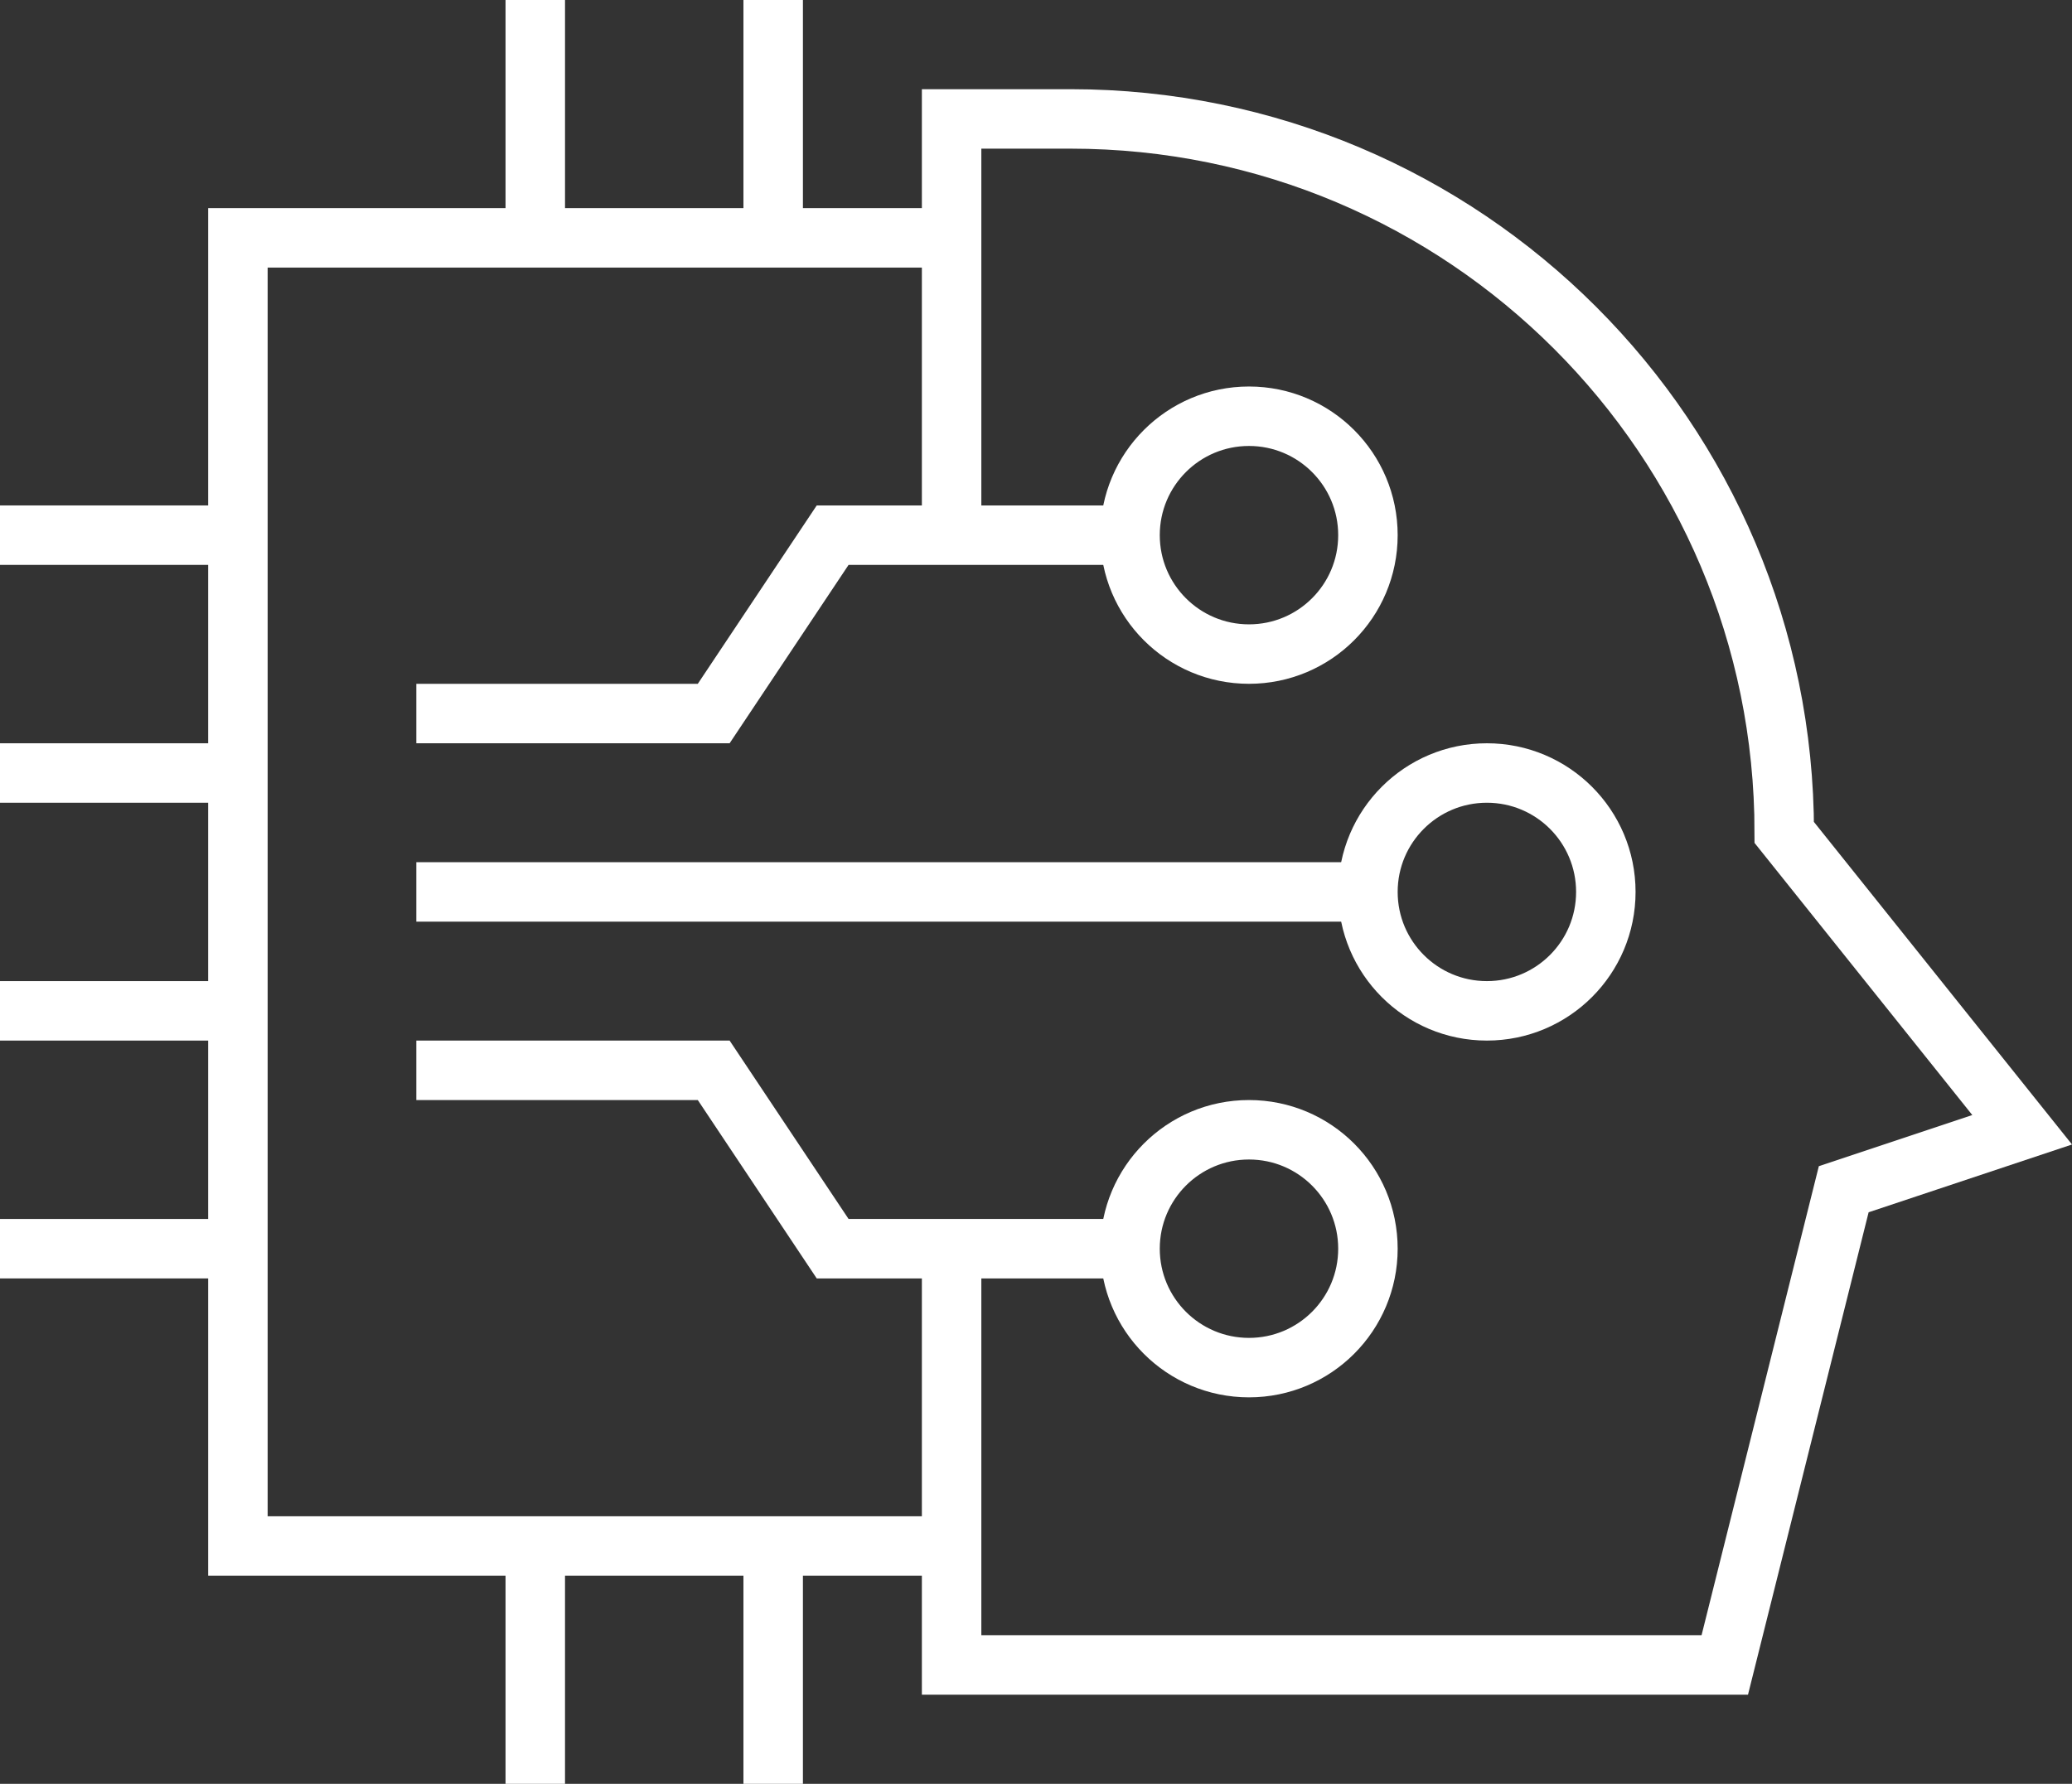
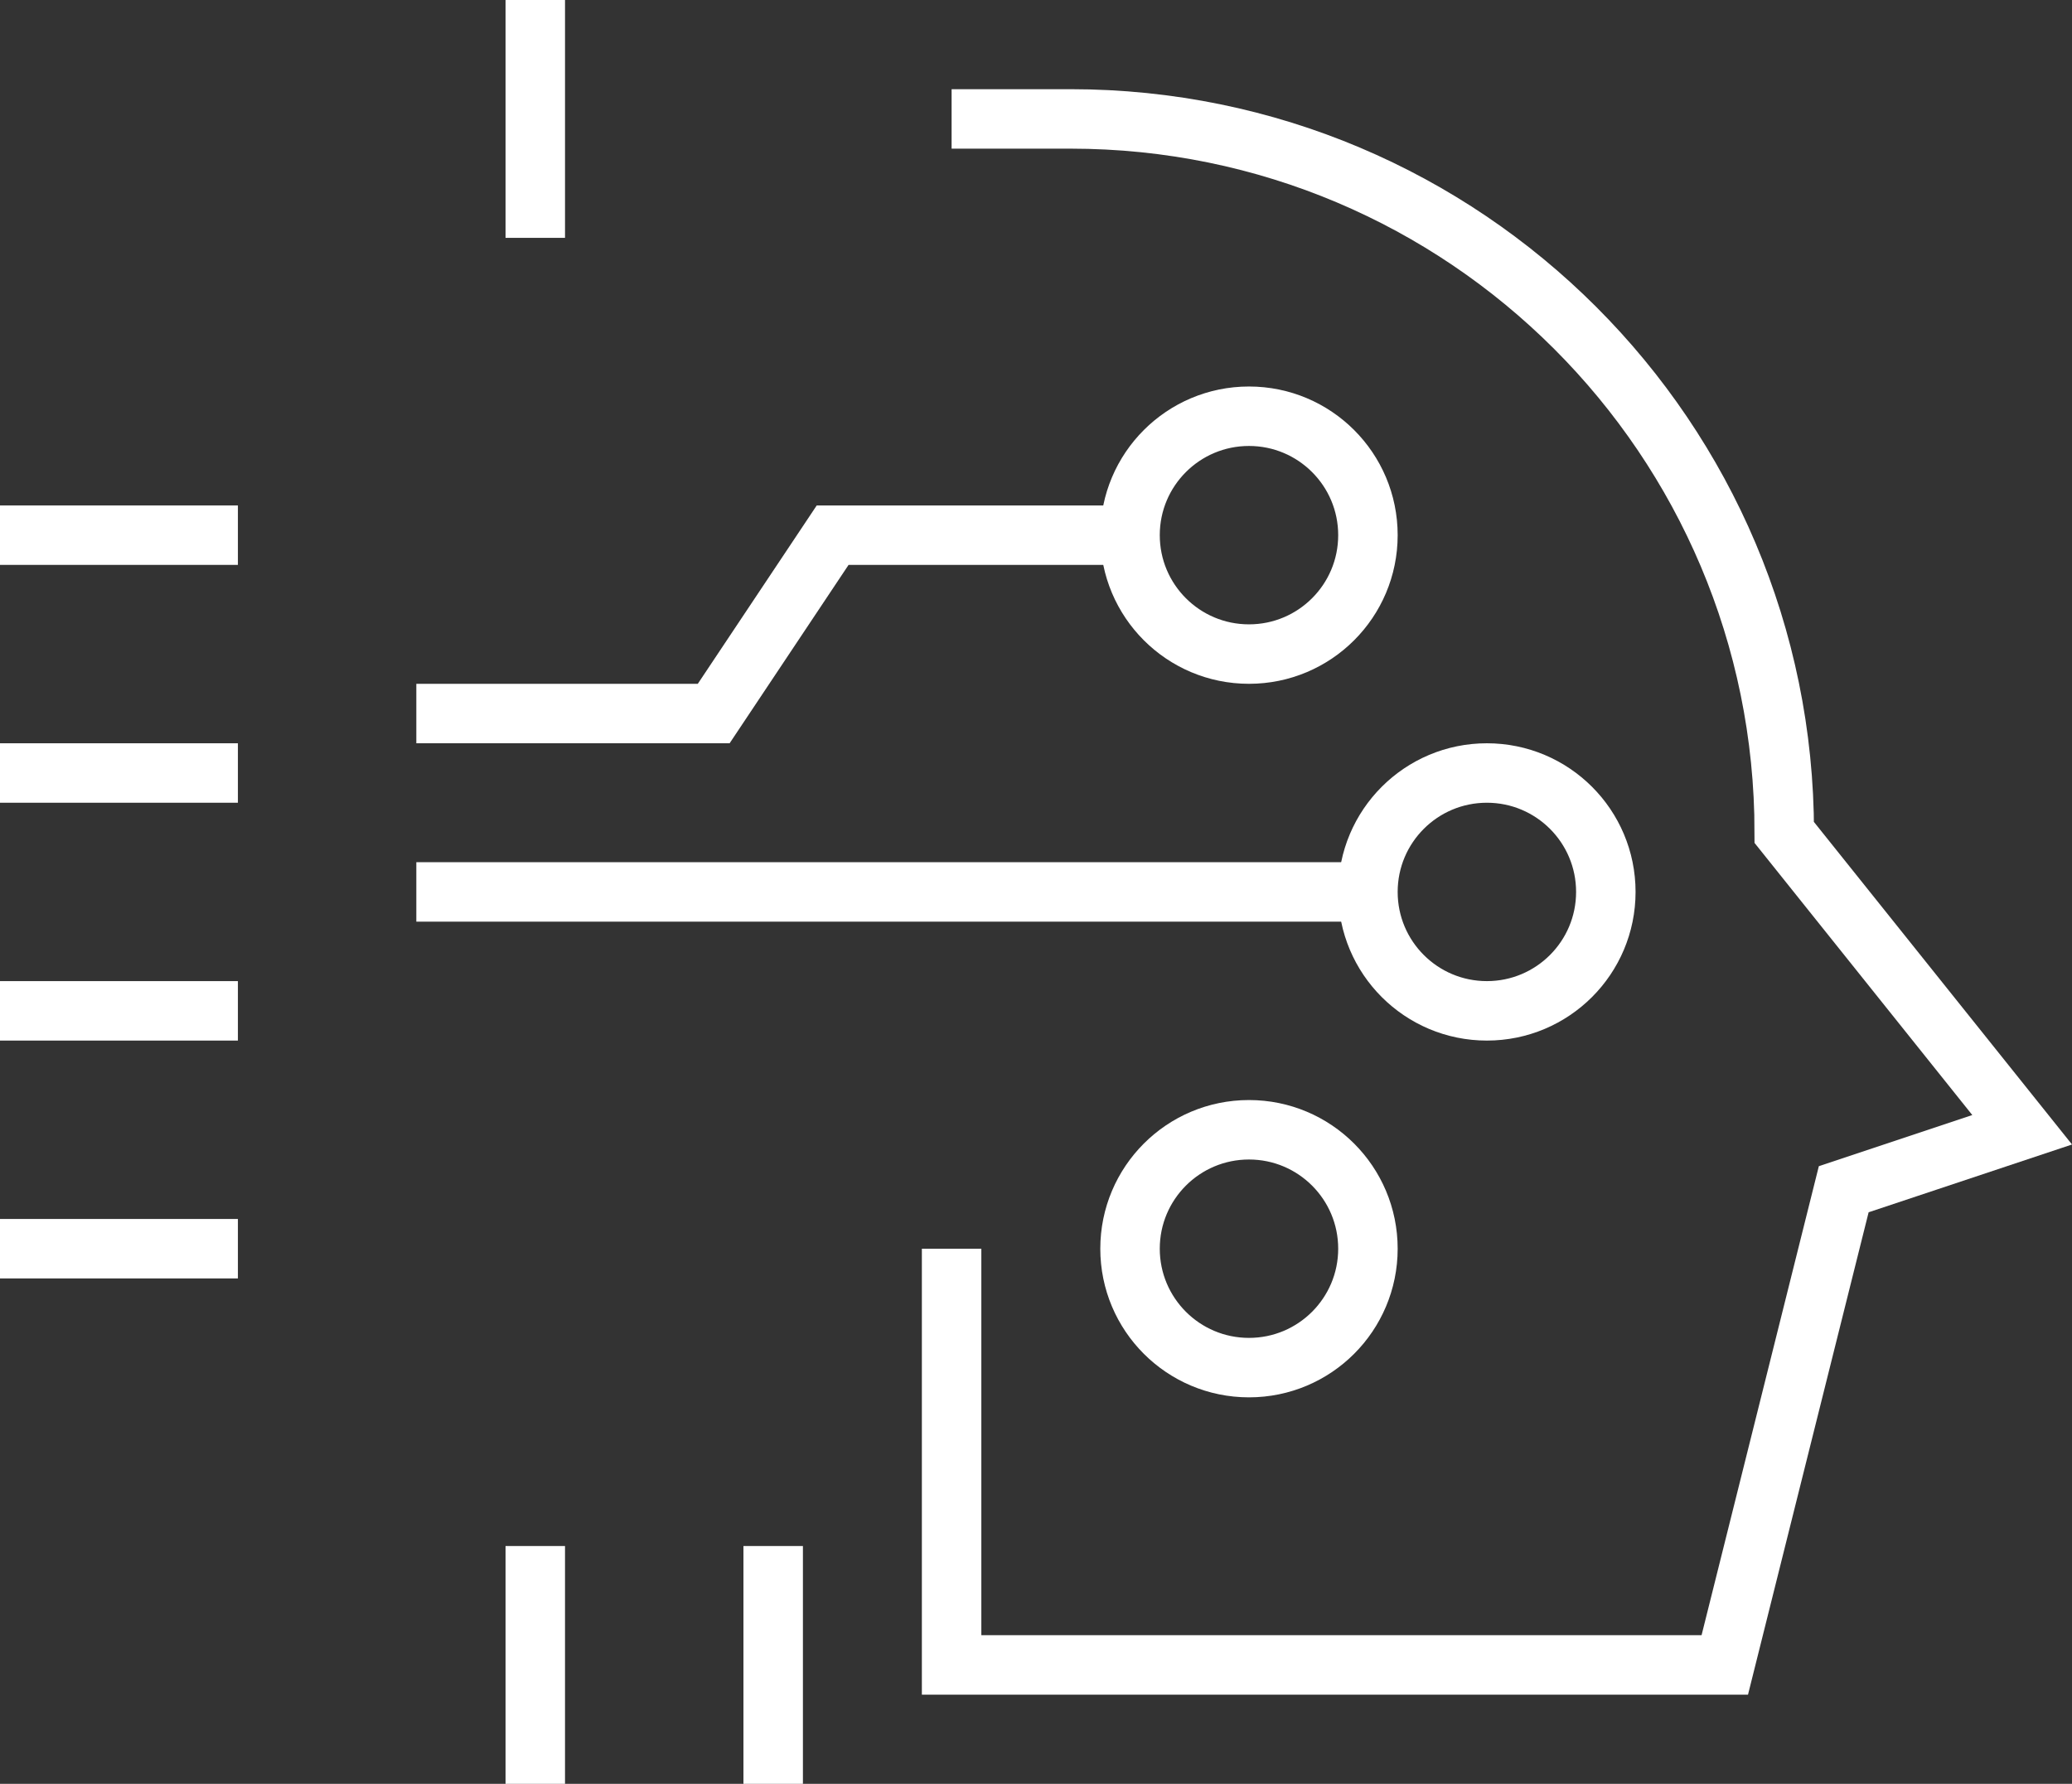
<svg xmlns="http://www.w3.org/2000/svg" id="Layer_2" data-name="Layer 2" viewBox="0 0 348.38 300">
  <rect x="0" y="0" width="348.38" height="300" fill="#333333" stroke="none" />
  <defs>
    <style>
      .cls-1 {
        fill: none;
        stroke: #fff;
        stroke-miterlimit: 10;
        stroke-width: 10px;
      }
    </style>
  </defs>
  <g id="Object">
    <g>
      <g>
        <g>
          <path class="cls-1" d="M230,150h0c0,11.05,8.95,20,20,20h0c11.05,0,20-8.95,20-20h0c0-11.05-8.95-20-20-20h0c-11.05,0-20,8.95-20,20Z" />
          <line class="cls-1" x1="230" y1="150" x2="70" y2="150" />
        </g>
        <g>
          <path class="cls-1" d="M210,110h0c-11.05,0-20-8.95-20-20h0c0-11.05,8.95-20,20-20h0c11.05,0,20,8.95,20,20h0c0,11.05-8.95,20-20,20Z" />
          <polyline class="cls-1" points="70 120 120 120 140 90 190 90" />
        </g>
        <g>
          <path class="cls-1" d="M210,190h0c-11.05,0-20,8.95-20,20h0c0,11.05,8.95,20,20,20h0c11.05,0,20-8.95,20-20h0c0-11.05-8.95-20-20-20Z" />
-           <polyline class="cls-1" points="70 180 120 180 140 210 190 210" />
        </g>
      </g>
      <g>
-         <polyline class="cls-1" points="160 40 40 40 40 260 160 260" />
        <g>
          <line class="cls-1" x1="90" y1="300" x2="90" y2="260" />
          <line class="cls-1" x1="130" y1="300" x2="130" y2="260" />
        </g>
        <g>
          <line class="cls-1" x1="90" y1="40" x2="90" />
-           <line class="cls-1" x1="130" y1="40" x2="130" />
        </g>
        <g>
          <line class="cls-1" y1="90" x2="40" y2="90" />
          <line class="cls-1" y1="130" x2="40" y2="130" />
          <line class="cls-1" y1="170" x2="40" y2="170" />
          <line class="cls-1" y1="210" x2="40" y2="210" />
        </g>
      </g>
-       <path class="cls-1" d="M160,210v70h130l20-80,30-10-40-50c0-66.27-53.73-120-120-120h-20v70" />
+       <path class="cls-1" d="M160,210v70h130l20-80,30-10-40-50c0-66.27-53.73-120-120-120h-20" />
    </g>
  </g>
</svg>